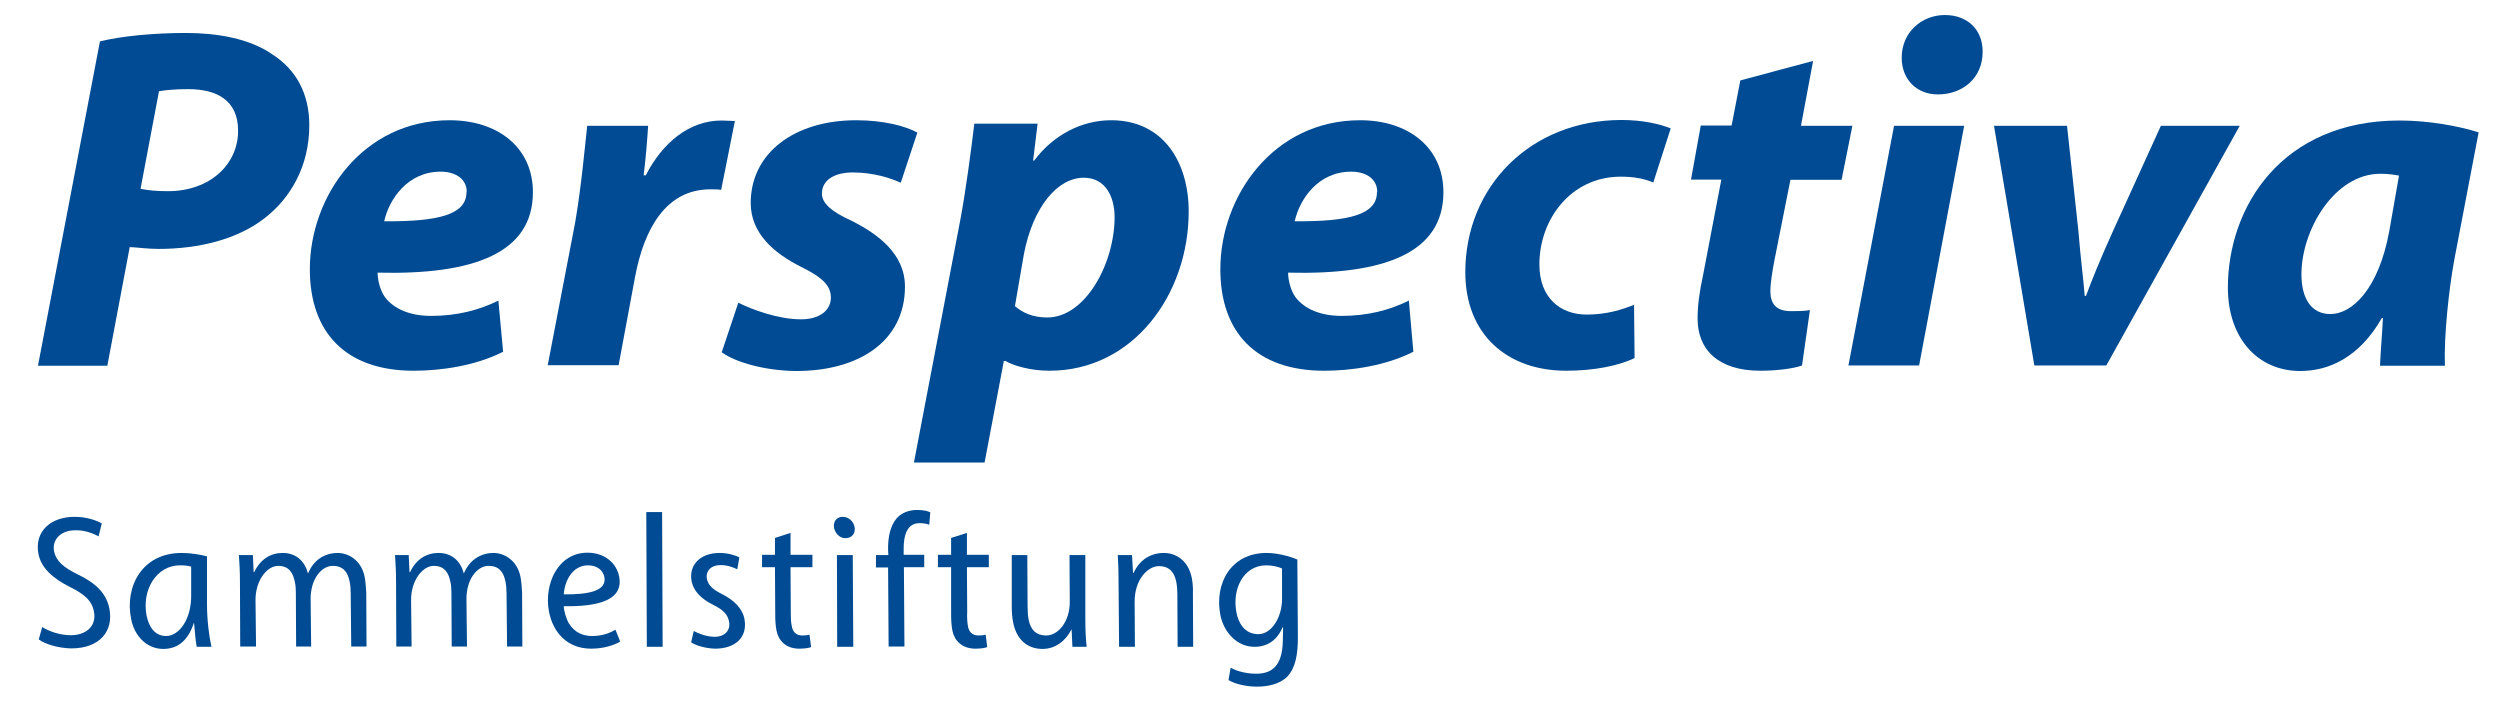
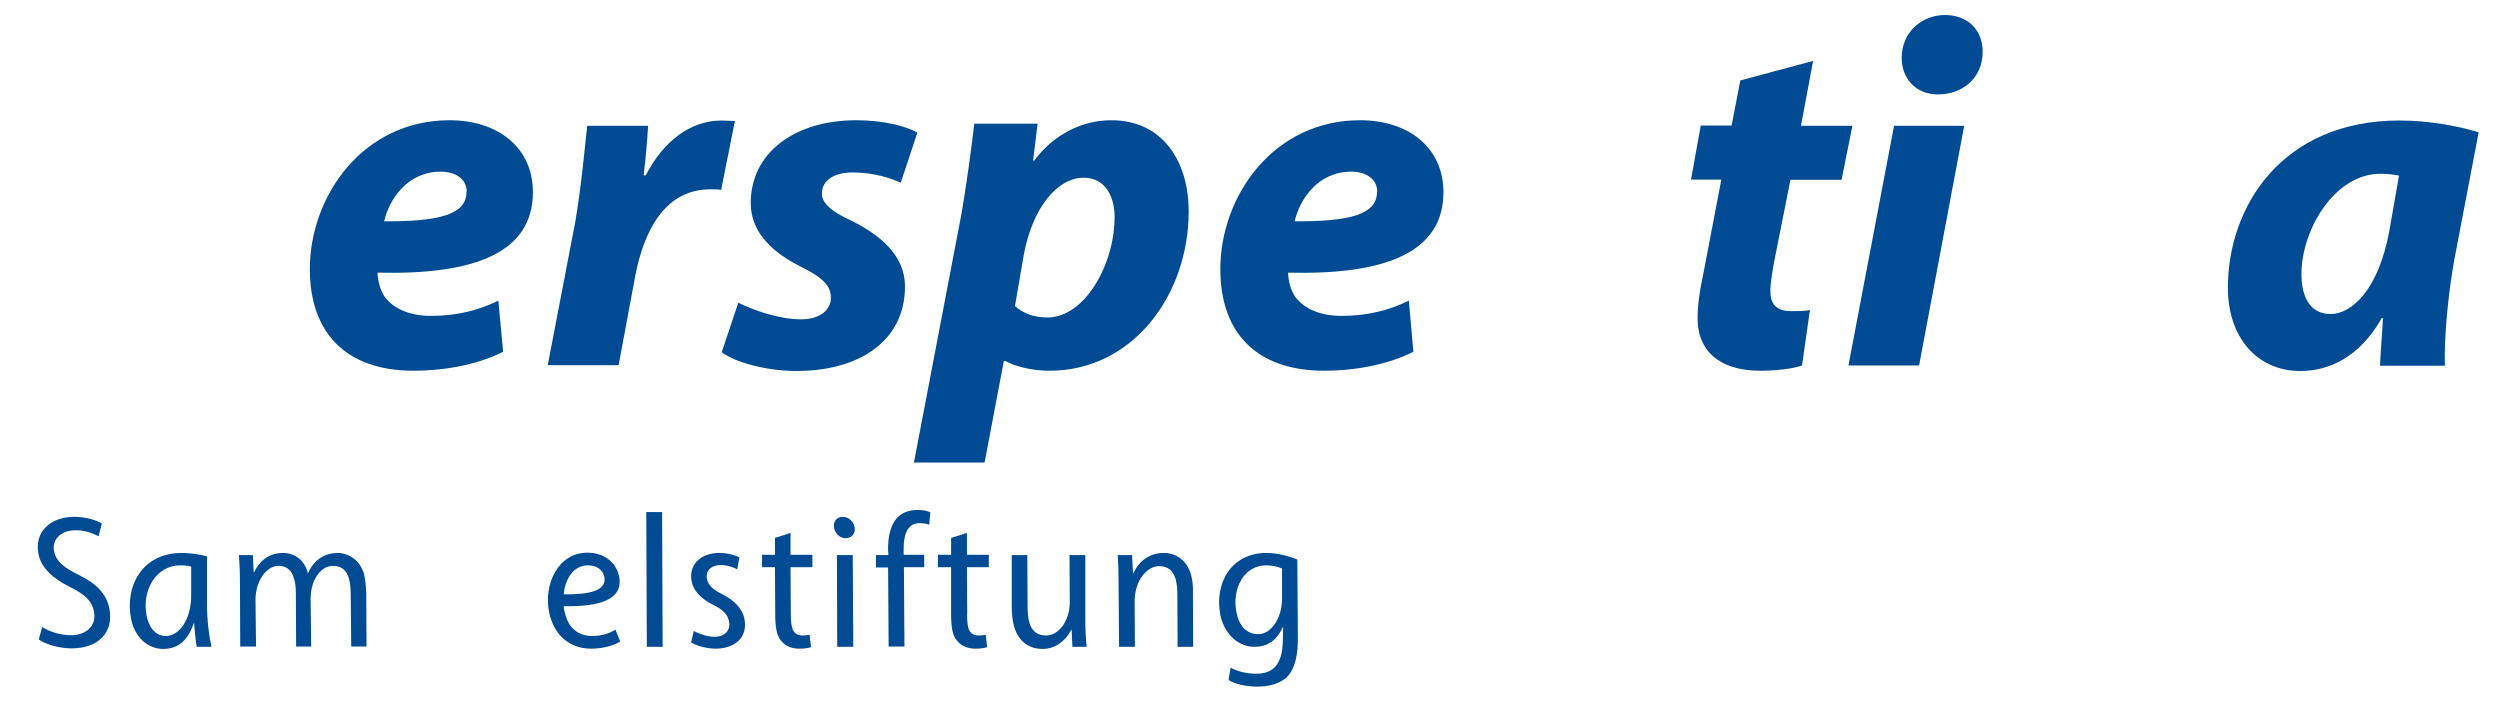
<svg xmlns="http://www.w3.org/2000/svg" version="1.1" id="Ebene_1" x="0px" y="0px" viewBox="0 0 94.81 26.98" style="enable-background:new 0 0 94.81 26.98;" xml:space="preserve">
  <style type="text/css">
	.st0{fill:#004B93;}
</style>
-   <path class="st0" d="M3.79,1.57c0.8-0.2,2.05-0.32,3.25-0.32c1.14,0,2.42,0.19,3.33,0.84c0.85,0.56,1.36,1.45,1.36,2.66  c0,1.56-0.72,2.77-1.69,3.52c-1.02,0.8-2.49,1.17-4.02,1.17c-0.45,0-0.82-0.06-1.1-0.07l-0.85,4.5H1.44L3.79,1.57 M5.33,7.16  c0.3,0.06,0.58,0.09,1.04,0.09c1.6,0,2.66-1.02,2.66-2.29c0-1.19-0.85-1.58-1.9-1.58c-0.5,0-0.87,0.04-1.1,0.08L5.33,7.16z" />
  <path class="st0" d="M19.08,13.34c-1.06,0.54-2.38,0.72-3.39,0.72c-2.6,0-3.94-1.47-3.94-3.85c0-2.77,2.01-5.65,5.3-5.65  c1.84,0,3.16,1.04,3.16,2.73c0,2.31-2.25,3.14-5.89,3.05c0,0.26,0.09,0.67,0.28,0.93c0.35,0.46,0.97,0.71,1.75,0.71  c0.99,0,1.82-0.22,2.55-0.58L19.08,13.34 M17.7,7.27c0-0.44-0.37-0.76-0.99-0.76c-1.25,0-1.95,1.04-2.14,1.88  c2.08,0.02,3.12-0.26,3.12-1.1V7.27z" />
  <path class="st0" d="M20.77,13.86l1.04-5.41c0.24-1.38,0.37-2.9,0.46-3.68h2.31c-0.04,0.61-0.09,1.23-0.17,1.88h0.08  c0.63-1.23,1.64-2.08,2.88-2.08c0.19,0,0.35,0.02,0.5,0.02L27.35,7.2c-0.11-0.02-0.26-0.02-0.41-0.02c-1.69,0-2.51,1.51-2.85,3.29  l-0.63,3.38H20.77" />
  <path class="st0" d="M28,11.48c0.52,0.26,1.51,0.63,2.38,0.63c0.74,0,1.13-0.37,1.13-0.82c0-0.45-0.3-0.76-1.13-1.17  c-1.04-0.52-1.91-1.28-1.91-2.42c0-1.9,1.66-3.14,4-3.14c1.06,0,1.9,0.23,2.32,0.47l-0.63,1.9c-0.37-0.17-1.02-0.39-1.82-0.39  c-0.71,0-1.17,0.3-1.17,0.8c0,0.37,0.37,0.69,1.1,1.02c1,0.5,2.05,1.25,2.05,2.51c0,2.08-1.77,3.22-4.18,3.2  c-1.13-0.02-2.23-0.32-2.77-0.71L28,11.48" />
  <path class="st0" d="M34.66,17.54l1.77-9.26c0.2-1.08,0.41-2.66,0.52-3.59h2.4l-0.17,1.4h0.04c0.74-0.99,1.82-1.53,2.92-1.53  c1.97,0,2.94,1.58,2.94,3.46c0,3.14-2.1,6.04-5.28,6.04c-0.72,0-1.36-0.19-1.67-0.37h-0.06l-0.73,3.85H34.66 M38.49,11.61  c0.3,0.26,0.69,0.43,1.23,0.43c1.43,0,2.55-2.03,2.55-3.81c0-0.73-0.32-1.49-1.17-1.49c-1,0-1.93,1.12-2.27,2.9L38.49,11.61z" />
  <path class="st0" d="M53.6,13.34c-1.06,0.54-2.38,0.72-3.38,0.72c-2.6,0-3.94-1.47-3.94-3.85c0-2.77,2.01-5.65,5.3-5.65  c1.84,0,3.16,1.04,3.16,2.73c0,2.31-2.25,3.14-5.89,3.05c0,0.26,0.09,0.67,0.28,0.93c0.35,0.46,0.97,0.71,1.75,0.71  c0.99,0,1.82-0.22,2.55-0.58L53.6,13.34 M52.23,7.27c0-0.44-0.37-0.76-0.99-0.76c-1.25,0-1.95,1.04-2.14,1.88  c2.08,0.02,3.12-0.26,3.12-1.1V7.27z" />
-   <path class="st0" d="M61.99,13.58c-0.58,0.28-1.51,0.48-2.59,0.48c-2.25,0-3.83-1.38-3.83-3.74c0-3.24,2.47-5.77,5.93-5.77  c0.78,0,1.45,0.15,1.86,0.32L62.7,6.92c-0.32-0.13-0.69-0.22-1.23-0.22c-1.9,0-3.09,1.62-3.09,3.33c0,1.27,0.8,1.9,1.79,1.9  c0.78,0,1.34-0.19,1.8-0.37L61.99,13.58" />
  <path class="st0" d="M68.76,2.31l-0.46,2.46h1.95l-0.41,2.05H67.9l-0.61,3.07c-0.07,0.37-0.15,0.84-0.15,1.15  c0,0.45,0.19,0.76,0.78,0.76c0.22,0,0.5,0,0.72-0.04l-0.3,2.1c-0.35,0.13-1.02,0.2-1.58,0.2c-1.62,0-2.38-0.82-2.38-1.97  c0-0.48,0.06-0.98,0.21-1.67l0.69-3.61h-1.15l0.37-2.05h1.17L66,3.05L68.76,2.31" />
  <g>
    <path class="st0" d="M70.1,13.86l1.73-9.09h2.66l-1.71,9.09H70.1 M73.48,3.58c-0.78,0-1.36-0.56-1.36-1.39   c0-0.97,0.76-1.62,1.64-1.62c0.84,0,1.43,0.54,1.43,1.39c0,1.02-0.78,1.62-1.69,1.62H73.48z" />
  </g>
-   <path class="st0" d="M78.39,4.77l0.43,3.98c0.09,1.12,0.19,1.8,0.24,2.47h0.05c0.24-0.65,0.52-1.34,1.02-2.45l1.82-4h2.99  l-5.06,9.09h-2.73l-1.53-9.09H78.39" />
  <path class="st0" d="M90.26,13.86c0.02-0.52,0.08-1.15,0.11-1.8h-0.04c-0.86,1.51-2.03,2.01-3.09,2.01c-1.64,0-2.75-1.27-2.75-3.16  c0-3.07,2.05-6.34,6.51-6.34c1.1,0,2.25,0.21,3,0.45l-0.91,4.76c-0.22,1.17-0.41,2.96-0.37,4.09H90.26 M90.98,6.66  c-0.21-0.04-0.43-0.07-0.71-0.07c-1.73,0-2.99,2.12-2.99,3.81c0,0.89,0.35,1.51,1.1,1.51c0.8,0,1.82-0.91,2.23-3.14L90.98,6.66z" />
  <g>
    <path class="st0" d="M1.6,23.78c0.29,0.18,0.69,0.31,1.09,0.31c0.55,0,0.99-0.33,0.87-0.91c-0.07-0.37-0.32-0.63-0.89-0.91   c-0.68-0.34-1.1-0.73-1.21-1.25c-0.17-0.87,0.47-1.42,1.36-1.42c0.47,0,0.85,0.14,1.04,0.25l-0.12,0.49   c-0.17-0.09-0.5-0.24-0.88-0.23c-0.6,0-0.89,0.4-0.81,0.79c0.08,0.39,0.36,0.62,0.93,0.9c0.66,0.32,1.06,0.71,1.17,1.29   c0.16,0.84-0.36,1.5-1.45,1.5c-0.49-0.01-0.99-0.16-1.23-0.34L1.6,23.78" />
  </g>
  <path class="st0" d="M7.46,24.53c-0.04-0.21-0.07-0.54-0.1-0.9H7.35c-0.24,0.73-0.67,0.98-1.16,0.98c-0.62,0-1.1-0.49-1.22-1.15  c-0.24-1.21,0.41-2.49,1.92-2.49c0.33,0,0.71,0.06,0.96,0.13l0,1.82c0,0.6,0.08,1.22,0.17,1.61H7.46 M7.25,21.49  c-0.09-0.03-0.22-0.05-0.42-0.05c-0.9,0-1.46,0.93-1.27,1.91c0.08,0.39,0.29,0.77,0.74,0.77c0.5,0,0.97-0.65,0.95-1.58L7.25,21.49z" />
  <path class="st0" d="M9.11,24.53L9.1,22.06c0-0.39-0.02-0.73-0.04-1.01h0.53l0.03,0.65h0.02c0.23-0.49,0.62-0.73,1.08-0.73  c0.53,0,0.85,0.34,0.96,0.78c0.21-0.5,0.6-0.77,1.12-0.78c0.4,0,0.9,0.26,1.03,0.91c0.03,0.16,0.05,0.4,0.06,0.59l0.01,2.05h-0.58  l-0.02-2.01c0-0.13-0.01-0.31-0.04-0.45c-0.07-0.37-0.25-0.6-0.64-0.6c-0.43,0-0.85,0.5-0.84,1.28l0.02,1.78h-0.57l-0.01-2.04  c0-0.16-0.01-0.29-0.04-0.42c-0.06-0.29-0.19-0.6-0.63-0.6c-0.44,0-0.87,0.58-0.86,1.31l0.02,1.75H9.11" />
-   <path class="st0" d="M15.03,24.53l-0.01-2.47c0-0.39-0.02-0.73-0.04-1.01h0.52l0.03,0.65h0.02c0.23-0.49,0.62-0.73,1.08-0.73  c0.53,0,0.85,0.34,0.96,0.78c0.21-0.5,0.61-0.77,1.12-0.78c0.4,0,0.9,0.26,1.03,0.91c0.03,0.16,0.05,0.4,0.06,0.59l0.01,2.05h-0.58  l-0.02-2.01c0-0.13-0.01-0.31-0.04-0.45c-0.07-0.37-0.25-0.6-0.64-0.6c-0.43,0-0.85,0.5-0.84,1.28l0.02,1.78h-0.58l-0.01-2.04  c0-0.16-0.01-0.29-0.04-0.42c-0.06-0.29-0.19-0.6-0.63-0.6c-0.44,0-0.87,0.58-0.86,1.31l0.02,1.75H15.03" />
  <path class="st0" d="M23.52,24.33c-0.23,0.14-0.63,0.27-1.1,0.27c-0.92,0-1.45-0.63-1.6-1.4c-0.2-1.05,0.34-2.24,1.46-2.24  c0.66,0,1.1,0.4,1.2,0.9c0.18,0.91-0.81,1.15-2.1,1.13c0,0.15,0.09,0.48,0.2,0.66c0.2,0.32,0.51,0.47,0.87,0.47  c0.41,0,0.69-0.12,0.89-0.24L23.52,24.33 M22.92,21.88c-0.06-0.28-0.3-0.44-0.62-0.44c-0.57,0-0.88,0.55-0.92,1.1  C22.31,22.55,23.02,22.42,22.92,21.88L22.92,21.88z" />
  <polyline class="st0" points="24.53,24.53 24.51,19.42 25.11,19.42 25.13,24.53 24.53,24.53 " />
  <path class="st0" d="M26.31,23.93c0.18,0.1,0.5,0.22,0.79,0.22c0.4,0,0.61-0.26,0.55-0.57c-0.05-0.27-0.21-0.45-0.62-0.65  c-0.44-0.22-0.73-0.52-0.8-0.88c-0.12-0.61,0.31-1.08,1.06-1.08c0.31,0,0.61,0.09,0.75,0.17l-0.08,0.45  c-0.14-0.07-0.37-0.16-0.63-0.16c-0.37,0-0.58,0.23-0.52,0.53c0.05,0.25,0.25,0.41,0.59,0.58c0.43,0.22,0.75,0.53,0.83,0.92  c0.14,0.73-0.37,1.14-1.11,1.14c-0.37-0.01-0.73-0.12-0.91-0.24L26.31,23.93" />
  <path class="st0" d="M29.98,20.21l0,0.83h0.83l0,0.47h-0.83l0.01,1.7c0,0.19,0,0.37,0.04,0.55c0.04,0.21,0.17,0.34,0.4,0.34  c0.11,0,0.2-0.01,0.27-0.03l0.06,0.47c-0.1,0.04-0.27,0.06-0.45,0.06c-0.52,0-0.79-0.32-0.86-0.68c-0.04-0.2-0.05-0.4-0.05-0.65  l-0.01-1.76h-0.49l0-0.47h0.49l0-0.64L29.98,20.21" />
  <path class="st0" d="M32.06,20.41c-0.21,0-0.38-0.17-0.43-0.39c-0.04-0.24,0.1-0.42,0.33-0.42c0.22,0,0.41,0.17,0.45,0.39  C32.45,20.23,32.31,20.41,32.06,20.41L32.06,20.41 M31.75,24.53l-0.01-3.48h0.6l0.02,3.48H31.75z" />
  <path class="st0" d="M33.7,24.53l-0.02-3.01h-0.46l0-0.47h0.47l-0.01-0.19c-0.01-0.48,0.08-0.92,0.33-1.21  c0.18-0.2,0.46-0.31,0.77-0.31c0.24,0,0.4,0.04,0.5,0.09l-0.04,0.47c-0.1-0.04-0.23-0.06-0.37-0.06c-0.47,0-0.61,0.46-0.6,1.03  l0,0.17h0.78l0,0.47h-0.77l0.02,3.01H33.7" />
  <path class="st0" d="M36.67,20.21l0,0.83h0.83l0,0.47h-0.83l0.01,1.7c-0.01,0.19,0,0.37,0.03,0.55c0.04,0.21,0.17,0.34,0.4,0.34  c0.11,0,0.2-0.01,0.27-0.03l0.06,0.47c-0.1,0.04-0.27,0.06-0.45,0.06c-0.52,0-0.8-0.32-0.87-0.68c-0.04-0.2-0.05-0.4-0.05-0.65  l0-1.76h-0.5l0-0.47h0.5l0-0.64L36.67,20.21" />
  <path class="st0" d="M41.16,21.05l0,2.47c0,0.39,0.02,0.72,0.05,1.01h-0.54l-0.03-0.65h-0.01c-0.23,0.45-0.63,0.73-1.09,0.73  c-0.45,0-0.96-0.22-1.12-1.01c-0.03-0.17-0.05-0.36-0.05-0.59v-1.96h0.59l0.01,1.94c0,0.2,0.01,0.36,0.04,0.51  c0.07,0.36,0.26,0.6,0.67,0.6c0.44,0,0.89-0.51,0.89-1.27l-0.01-1.78H41.16" />
  <path class="st0" d="M42.44,24.53l-0.02-2.47c0-0.39-0.01-0.73-0.03-1.01h0.54l0.04,0.68h0.02c0.22-0.49,0.64-0.76,1.15-0.76  c0.41,0,0.92,0.24,1.06,0.96c0.03,0.16,0.05,0.38,0.04,0.56l0.01,2.04h-0.59l-0.01-2.01c0-0.13-0.01-0.29-0.04-0.45  c-0.07-0.35-0.25-0.6-0.66-0.6c-0.42,0-0.93,0.51-0.92,1.37l0.01,1.69H42.44" />
  <path class="st0" d="M46.67,25.32c0.24,0.14,0.61,0.23,0.97,0.23c0.59,0,0.99-0.29,1.01-1.24l0.01-0.52h-0.02  c-0.21,0.5-0.59,0.74-1.06,0.74c-0.7,0-1.18-0.59-1.3-1.21c-0.23-1.19,0.4-2.35,1.75-2.35c0.4,0,0.87,0.12,1.17,0.25l0.02,2.88  c0.01,0.74-0.1,1.24-0.4,1.56c-0.29,0.29-0.75,0.38-1.14,0.38c-0.42,0-0.85-0.1-1.09-0.25L46.67,25.32 M48.62,21.56  c-0.13-0.06-0.35-0.12-0.6-0.12c-0.87,0-1.3,0.91-1.13,1.78c0.07,0.39,0.3,0.83,0.83,0.83c0.51,0,0.9-0.65,0.9-1.33L48.62,21.56z" />
</svg>